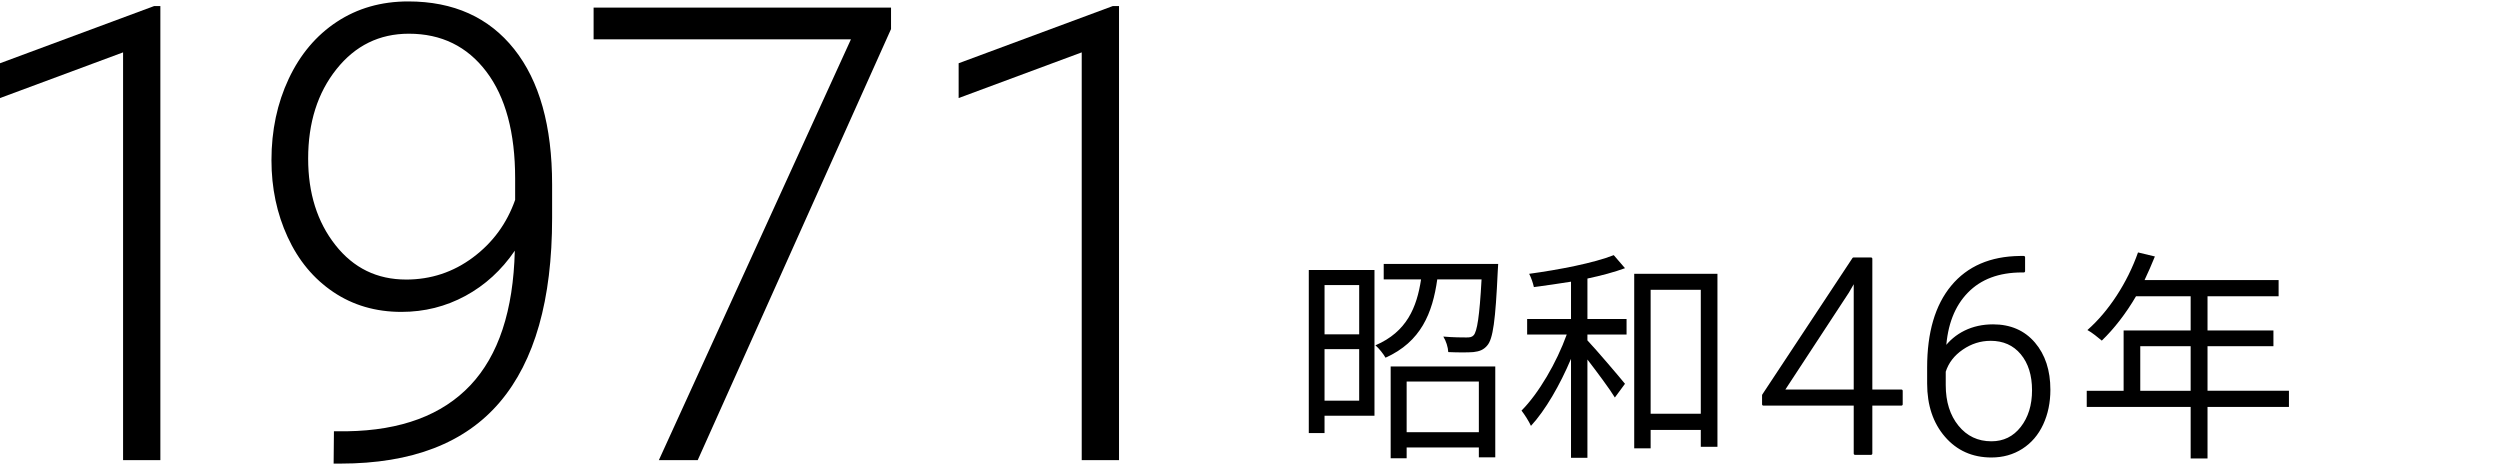
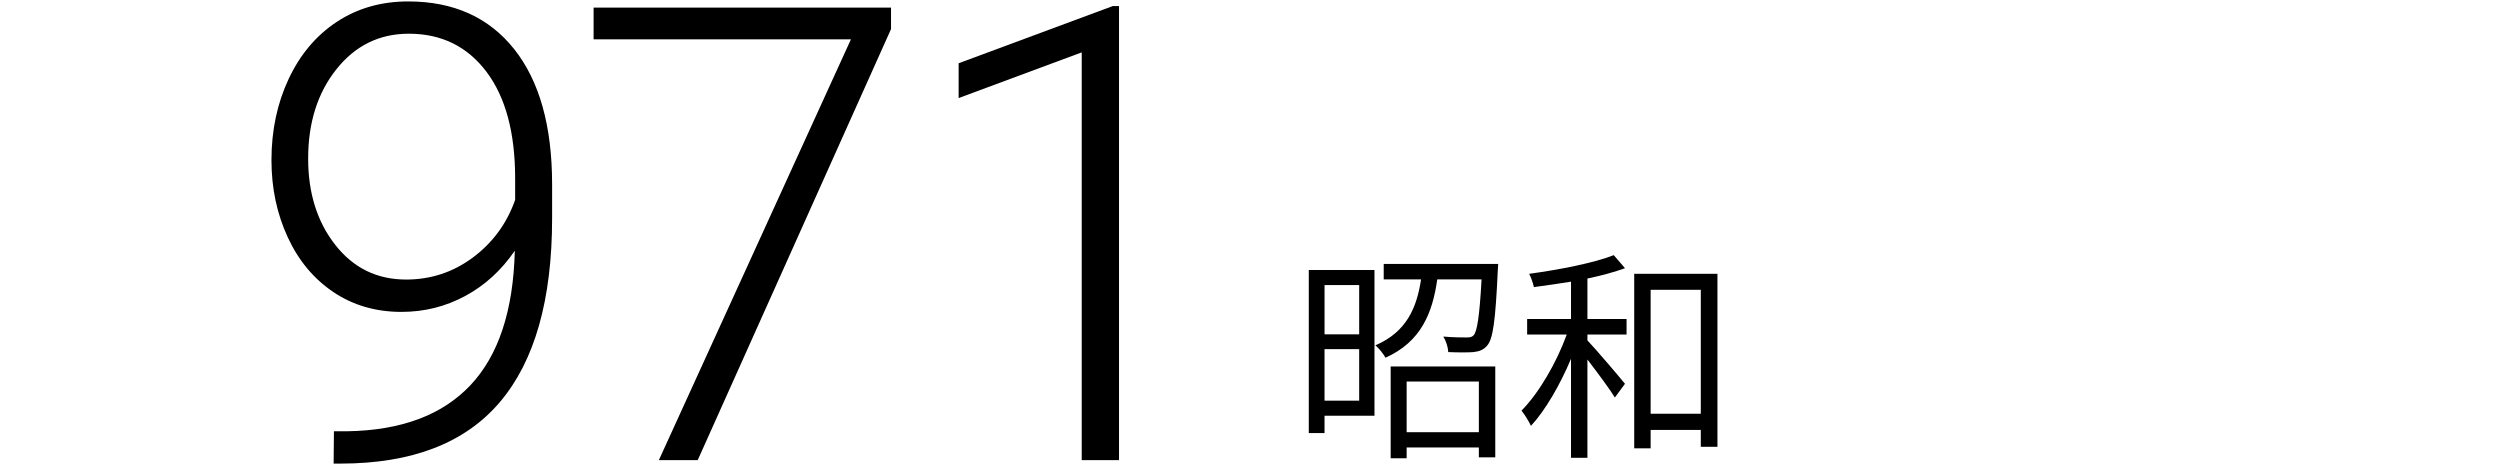
<svg xmlns="http://www.w3.org/2000/svg" id="_レイヤー_5" data-name="レイヤー 5" version="1.1" viewBox="0 0 196.382 36.523">
  <defs>
    <style>
      .cls-1 {
        stroke-width: 0px;
      }

      .cls-1, .cls-2 {
        fill: #000;
      }

      .cls-2 {
        stroke: #000;
        stroke-linecap: round;
        stroke-linejoin: round;
        stroke-width: .2px;
      }
    </style>
  </defs>
  <g>
-     <path class="cls-1" d="M12.598,36.145h-2.93V4.114L0,7.703v-2.734L12.109.476h.488v35.669Z" />
    <path class="cls-1" d="M40.441,19.69c-1.042,1.53-2.336,2.714-3.882,3.553-1.547.838-3.223,1.257-5.029,1.257-2.019,0-3.801-.521-5.347-1.562-1.547-1.041-2.743-2.481-3.589-4.321-.847-1.839-1.27-3.849-1.27-6.03,0-2.344.451-4.476,1.354-6.396.903-1.92,2.165-3.414,3.784-4.479,1.62-1.066,3.487-1.6,5.604-1.6,3.564,0,6.339,1.25,8.325,3.748,1.985,2.498,2.979,6.042,2.979,10.632v2.637c0,6.413-1.367,11.23-4.102,14.453s-6.909,4.834-12.524,4.834h-.537l.024-2.539h1.025c4.248-.064,7.479-1.27,9.692-3.613,2.213-2.344,3.377-5.867,3.491-10.571ZM31.896,21.96c1.953,0,3.707-.58,5.261-1.741,1.555-1.161,2.657-2.667,3.309-4.518v-1.68c0-3.604-.753-6.4-2.259-8.39-1.505-1.989-3.536-2.983-6.091-2.983-2.312,0-4.208.93-5.688,2.789-1.481,1.858-2.222,4.2-2.222,7.025,0,2.711.712,4.972,2.136,6.782,1.424,1.811,3.275,2.715,5.555,2.715Z" />
    <path class="cls-1" d="M69.993,2.283l-15.186,33.862h-3.052L66.844,3.088h-20.215V.598h23.364v1.685Z" />
    <path class="cls-1" d="M87.902,36.145h-2.93V4.114l-9.668,3.589v-2.734L87.414.476h.488v35.669Z" />
  </g>
  <g>
    <path class="cls-1" d="M107.969,32.658h-3.923v1.36h-1.237v-12.811h5.16v11.45ZM104.047,22.392v3.87h2.721v-3.87h-2.721ZM106.767,31.474v-4.046h-2.721v4.046h2.721ZM117.687,20.73s-.018.389-.035.583c-.177,3.852-.371,5.318-.83,5.831-.283.336-.602.459-1.078.513-.424.035-1.202.035-1.979,0-.018-.389-.177-.883-.389-1.219.795.07,1.537.07,1.803.07.282,0,.441-.018.583-.176.265-.3.459-1.449.618-4.382h-3.48c-.371,2.633-1.272,4.895-4.064,6.149-.159-.283-.513-.742-.795-.972,2.474-1.06,3.251-2.986,3.587-5.177h-2.934v-1.219h8.994ZM109.241,28.788h8.217v7.138h-1.29v-.777h-5.672v.848h-1.255v-7.209ZM110.496,29.972v3.976h5.672v-3.976h-5.672Z" />
    <path class="cls-1" d="M124.696,25.06h3.075v1.219h-3.075v.459c.672.707,2.51,2.863,2.951,3.41l-.795,1.078c-.406-.671-1.396-1.996-2.156-2.986v7.722h-1.289v-7.775c-.866,2.05-2.015,4.046-3.146,5.266-.159-.354-.495-.883-.742-1.201,1.343-1.343,2.757-3.764,3.552-5.973h-3.11v-1.219h3.446v-2.933c-.99.159-1.979.3-2.916.424-.07-.318-.212-.742-.371-1.042,2.333-.318,5.089-.849,6.644-1.467l.884,1.025c-.812.3-1.855.583-2.951.813v3.18ZM134.91,21.508v13.588h-1.308v-1.325h-3.94v1.449h-1.29v-13.711h6.538ZM133.602,32.499v-9.736h-3.94v9.736h3.94Z" />
-     <path class="cls-2" d="M146.977,30.699h2.386v1.062h-2.386v3.868h-1.262v-3.868h-7.2v-.715l7.085-10.721h1.377v10.374ZM140.061,30.699h5.654v-8.745l-.557.967-5.098,7.778Z" />
-     <path class="cls-2" d="M158.976,20.209v1.093h-.147c-1.829,0-3.269.539-4.319,1.616-1.052,1.078-1.633,2.574-1.745,4.49.421-.581.956-1.031,1.608-1.351.651-.318,1.38-.478,2.186-.478,1.346,0,2.416.464,3.212,1.393.795.929,1.192,2.143,1.192,3.642,0,.995-.186,1.892-.557,2.69-.372.799-.904,1.421-1.598,1.866-.694.445-1.486.667-2.376.667-1.464,0-2.655-.531-3.573-1.592s-1.377-2.433-1.377-4.115v-1.262c0-2.739.623-4.861,1.871-6.364,1.247-1.503,3.017-2.269,5.308-2.297h.315ZM156.359,26.673c-.799,0-1.544.236-2.233.708-.69.472-1.151,1.072-1.383,1.8v1.07c0,1.33.342,2.415,1.025,3.254.683.84,1.571,1.26,2.664,1.26.981,0,1.774-.389,2.381-1.166.606-.776.909-1.756.909-2.939,0-1.204-.303-2.169-.909-2.897-.606-.728-1.424-1.092-2.454-1.092Z" />
-     <path class="cls-1" d="M179.803,31.968h-6.396v4.047h-1.325v-4.047h-8.163v-1.272h2.897v-4.735h5.266v-2.686h-4.294c-.795,1.361-1.731,2.562-2.686,3.481-.247-.212-.795-.654-1.131-.831,1.661-1.449,3.146-3.728,3.976-6.096l1.325.318c-.247.619-.53,1.254-.812,1.855h10.531v1.272h-5.584v2.686h5.177v1.237h-5.177v3.499h6.396v1.272ZM172.082,30.696v-3.499h-3.958v3.499h3.958Z" />
  </g>
</svg>